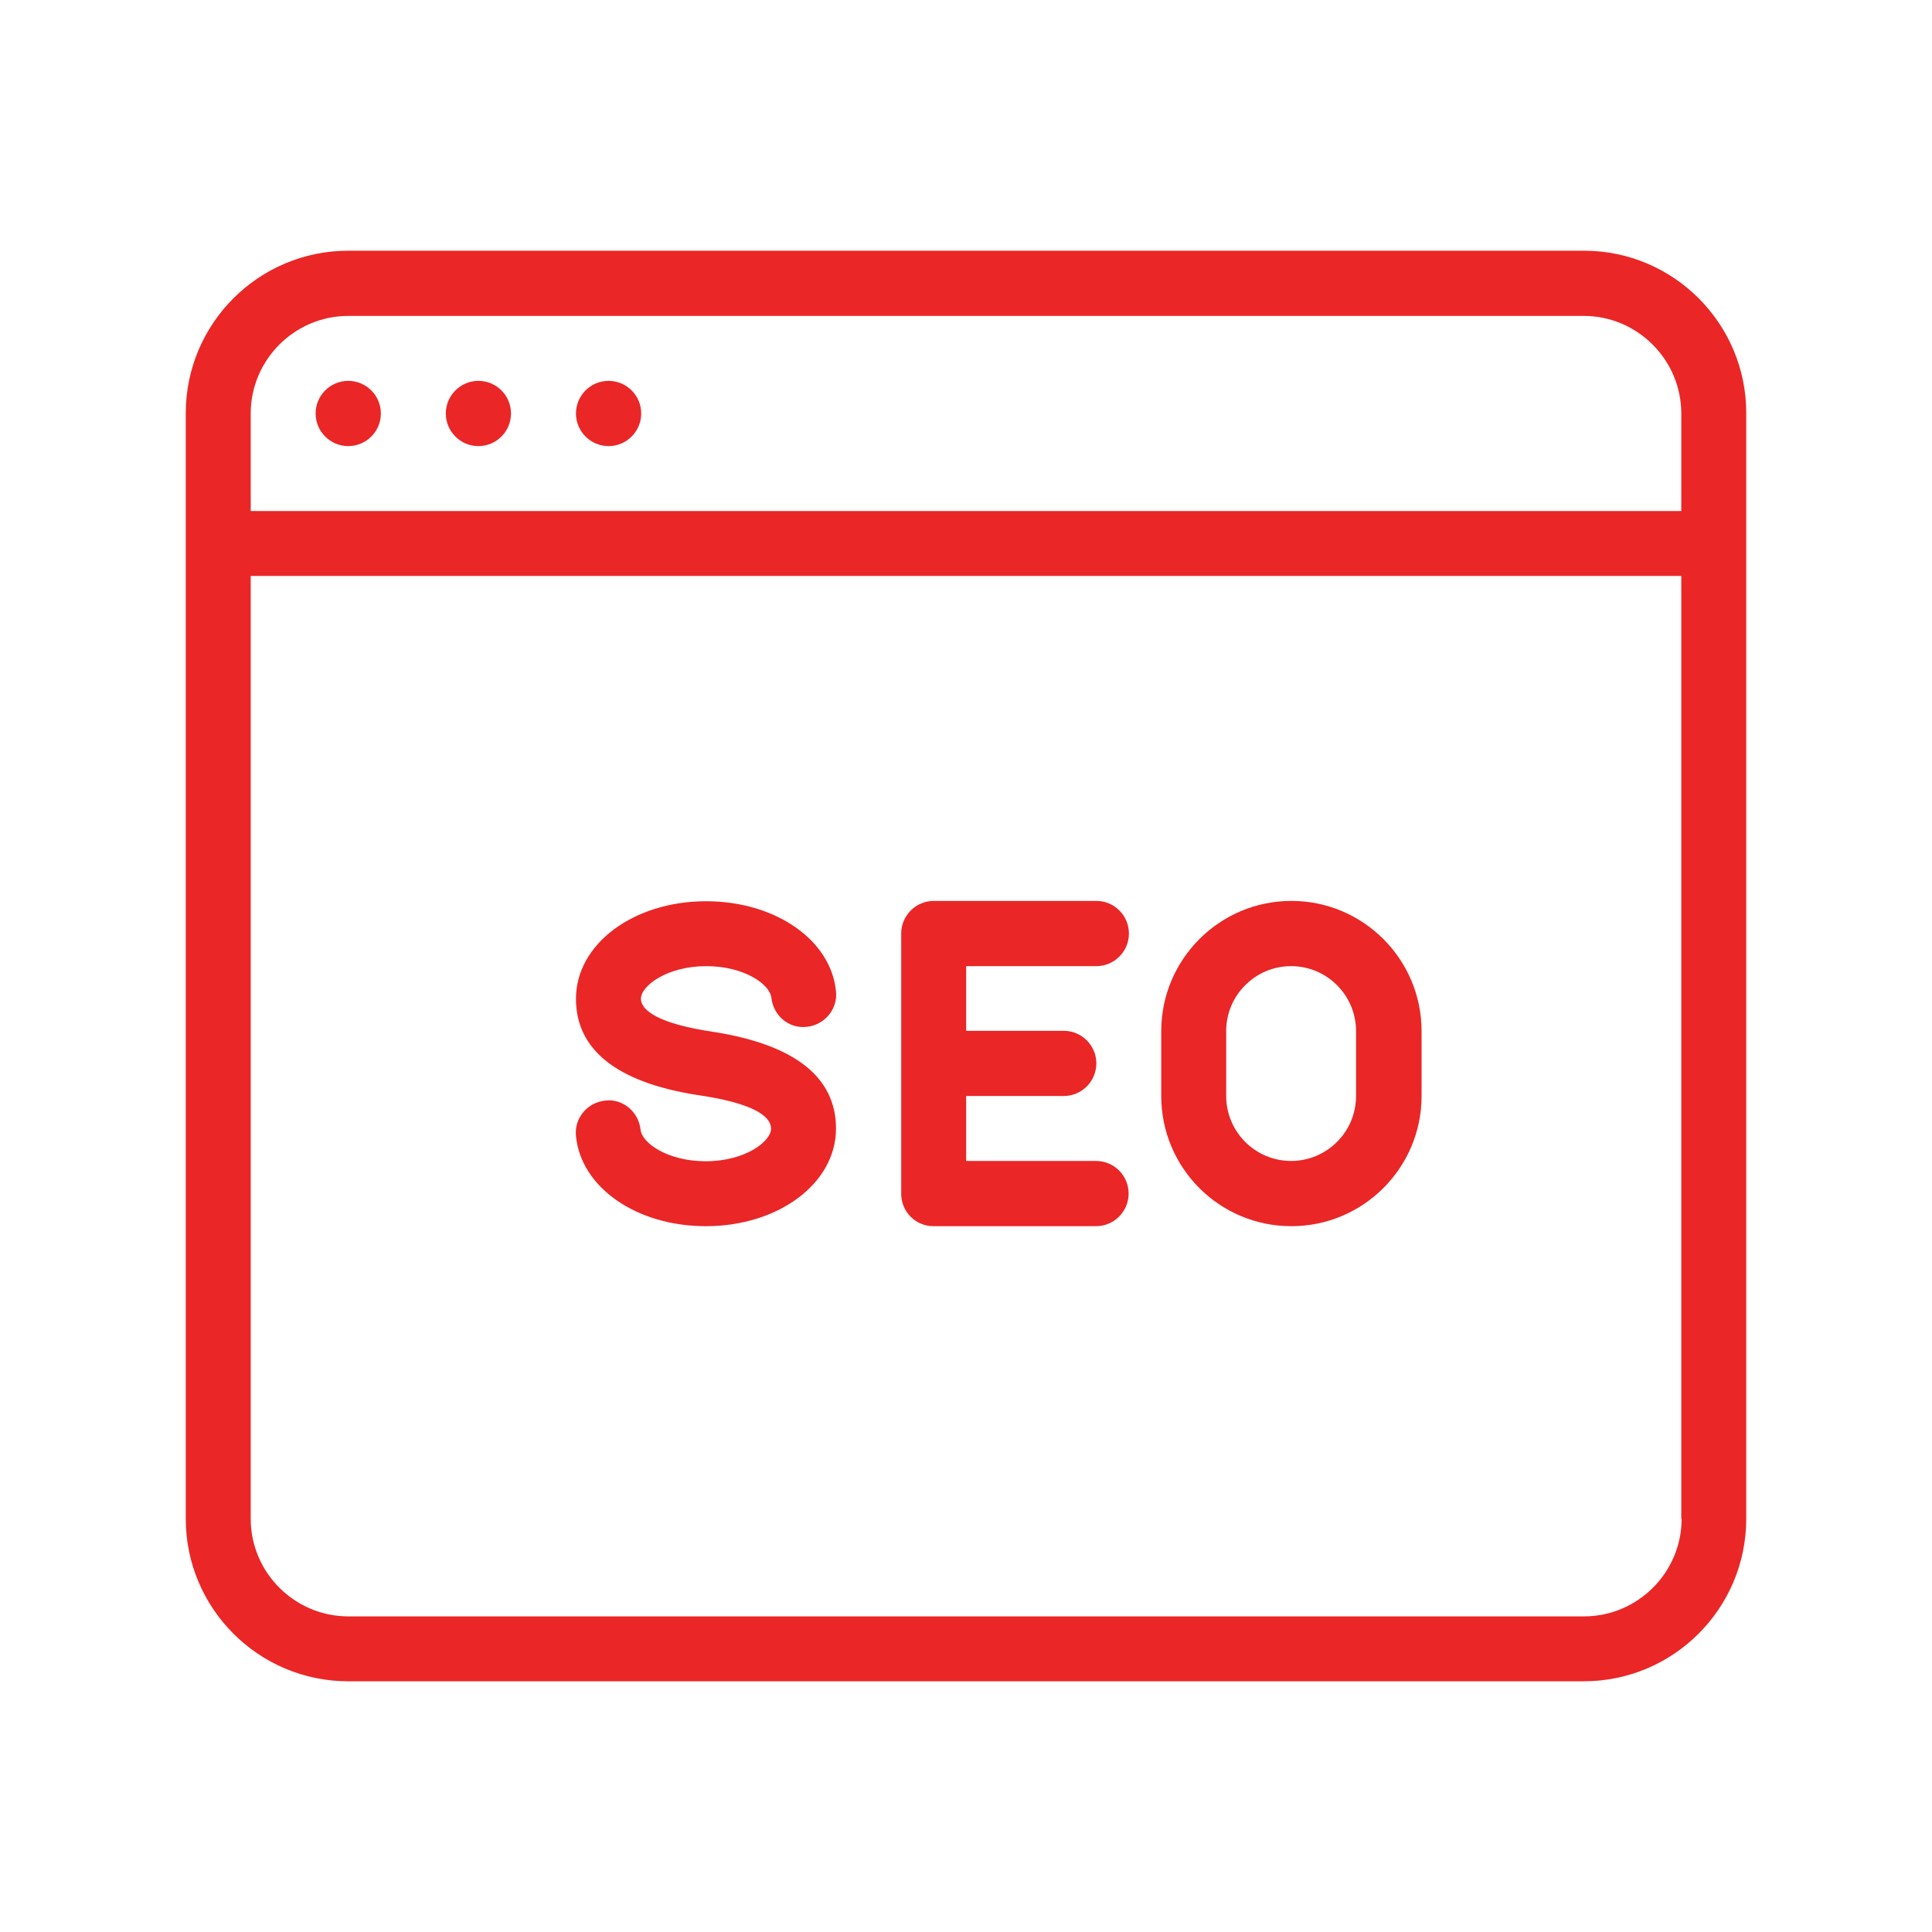
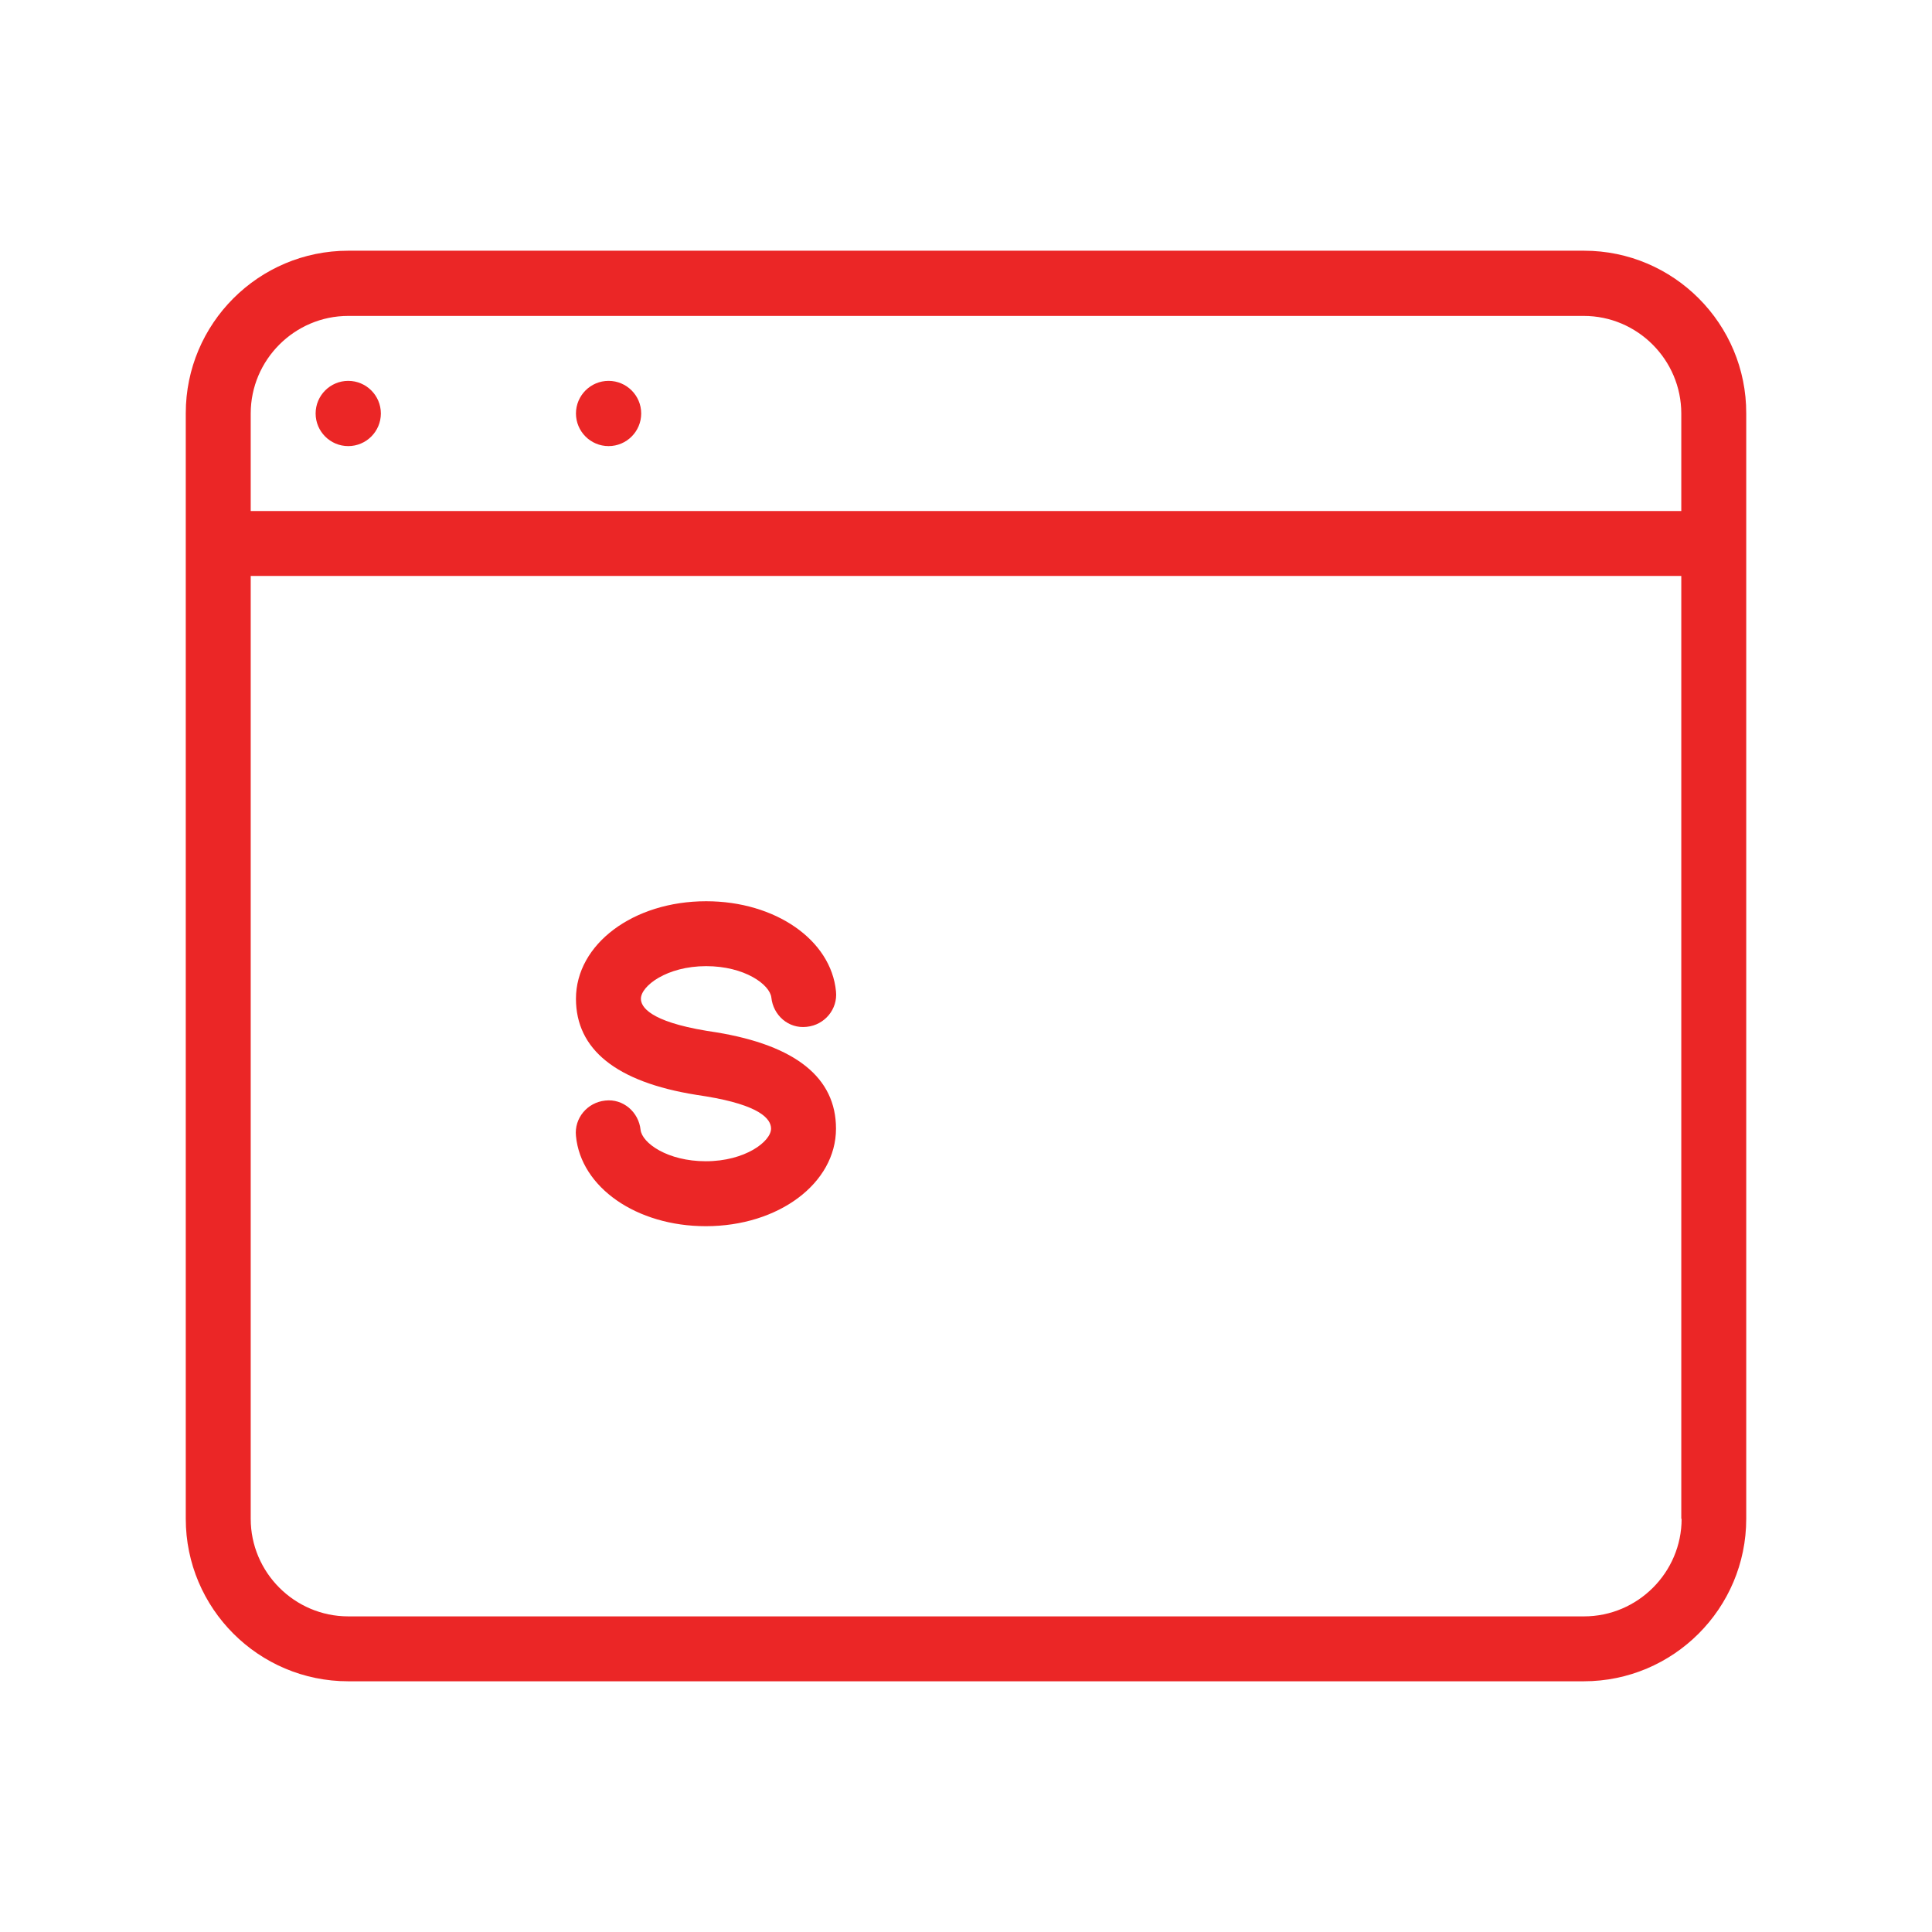
<svg xmlns="http://www.w3.org/2000/svg" width="52" height="52" viewBox="0 0 52 52" fill="none">
  <g clip-path="url(#clip0)">
    <path d="M16.38 10.251C15.896 10.251 15.502 10.645 15.502 11.129C15.502 11.613 15.896 12.007 16.38 12.007C16.864 12.007 17.258 11.613 17.258 11.129C17.258 10.645 16.864 10.251 16.38 10.251Z" fill="#eb2626" />
-     <path d="M12.877 10.251C12.393 10.251 11.999 10.645 11.999 11.129C11.999 11.613 12.393 12.007 12.877 12.007C13.361 12.007 13.754 11.613 13.754 11.129C13.754 10.645 13.361 10.251 12.877 10.251Z" fill="#eb2626" />
    <path d="M9.373 10.251C8.889 10.251 8.495 10.645 8.495 11.129C8.495 11.613 8.889 12.007 9.373 12.007C9.857 12.007 10.251 11.613 10.251 11.129C10.251 10.645 9.857 10.251 9.373 10.251Z" fill="#eb2626" />
-     <path d="M34.758 24.248C32.822 24.248 31.255 25.824 31.255 27.752V29.499C31.255 31.436 32.822 33.003 34.758 33.003C36.687 33.003 38.262 31.436 38.262 29.499V27.752C38.262 25.824 36.695 24.248 34.758 24.248ZM36.498 29.499C36.498 30.468 35.71 31.247 34.75 31.247C33.782 31.247 33.003 30.459 33.003 29.499V27.752C33.003 26.784 33.79 26.004 34.75 26.004C35.718 26.004 36.498 26.792 36.498 27.752V29.499Z" fill="#eb2626" />
    <path d="M42.635 6.748H9.373C6.961 6.748 5 8.708 5 11.121V40.879C5 43.291 6.961 45.252 9.373 45.252H42.627C45.039 45.252 47 43.291 47 40.879V11.129C47.008 8.717 45.047 6.748 42.635 6.748ZM6.748 11.129C6.748 9.685 7.929 8.503 9.373 8.503H42.627C44.071 8.503 45.252 9.685 45.252 11.129V13.754H6.748V11.129ZM42.635 43.505H9.373C7.929 43.505 6.748 42.323 6.748 40.879V15.502H45.252V40.879H45.261C45.261 42.323 44.079 43.505 42.635 43.505Z" fill="#eb2626" />
    <path d="M19.006 26.004C20.039 26.004 20.72 26.497 20.761 26.849C20.811 27.325 21.221 27.694 21.713 27.637C22.197 27.588 22.55 27.161 22.501 26.685C22.369 25.299 20.868 24.257 19.006 24.257C17.044 24.257 15.502 25.413 15.502 26.882C15.502 28.244 16.585 29.122 18.735 29.467L18.997 29.508C20.45 29.746 20.753 30.115 20.753 30.377C20.753 30.722 20.056 31.255 18.997 31.255C17.963 31.255 17.282 30.763 17.241 30.41C17.192 29.934 16.774 29.565 16.29 29.622C15.806 29.672 15.453 30.098 15.502 30.574C15.633 31.961 17.135 33.003 18.997 33.003C20.958 33.003 22.501 31.846 22.501 30.377C22.501 29.007 21.418 28.137 19.276 27.785L19.014 27.744C17.479 27.489 17.25 27.095 17.25 26.882C17.25 26.538 17.947 26.004 19.006 26.004Z" fill="#eb2626" />
-     <path d="M29.508 26.004C29.992 26.004 30.385 25.61 30.385 25.126C30.385 24.642 29.992 24.248 29.508 24.248H25.134C24.65 24.248 24.256 24.642 24.256 25.126V32.125C24.256 32.617 24.642 33.003 25.126 33.003H29.499C29.983 33.003 30.377 32.609 30.377 32.125C30.377 31.641 29.983 31.247 29.499 31.247H26.004V29.499H28.63C29.114 29.499 29.508 29.105 29.508 28.621C29.508 28.137 29.114 27.744 28.63 27.744H26.004V26.004H29.508Z" fill="#eb2626" />
  </g>
  <defs>
    <clipPath id="clip0">
      <rect width="42" height="42" fill="white" transform="translate(5 5)" />
    </clipPath>
  </defs>
</svg>